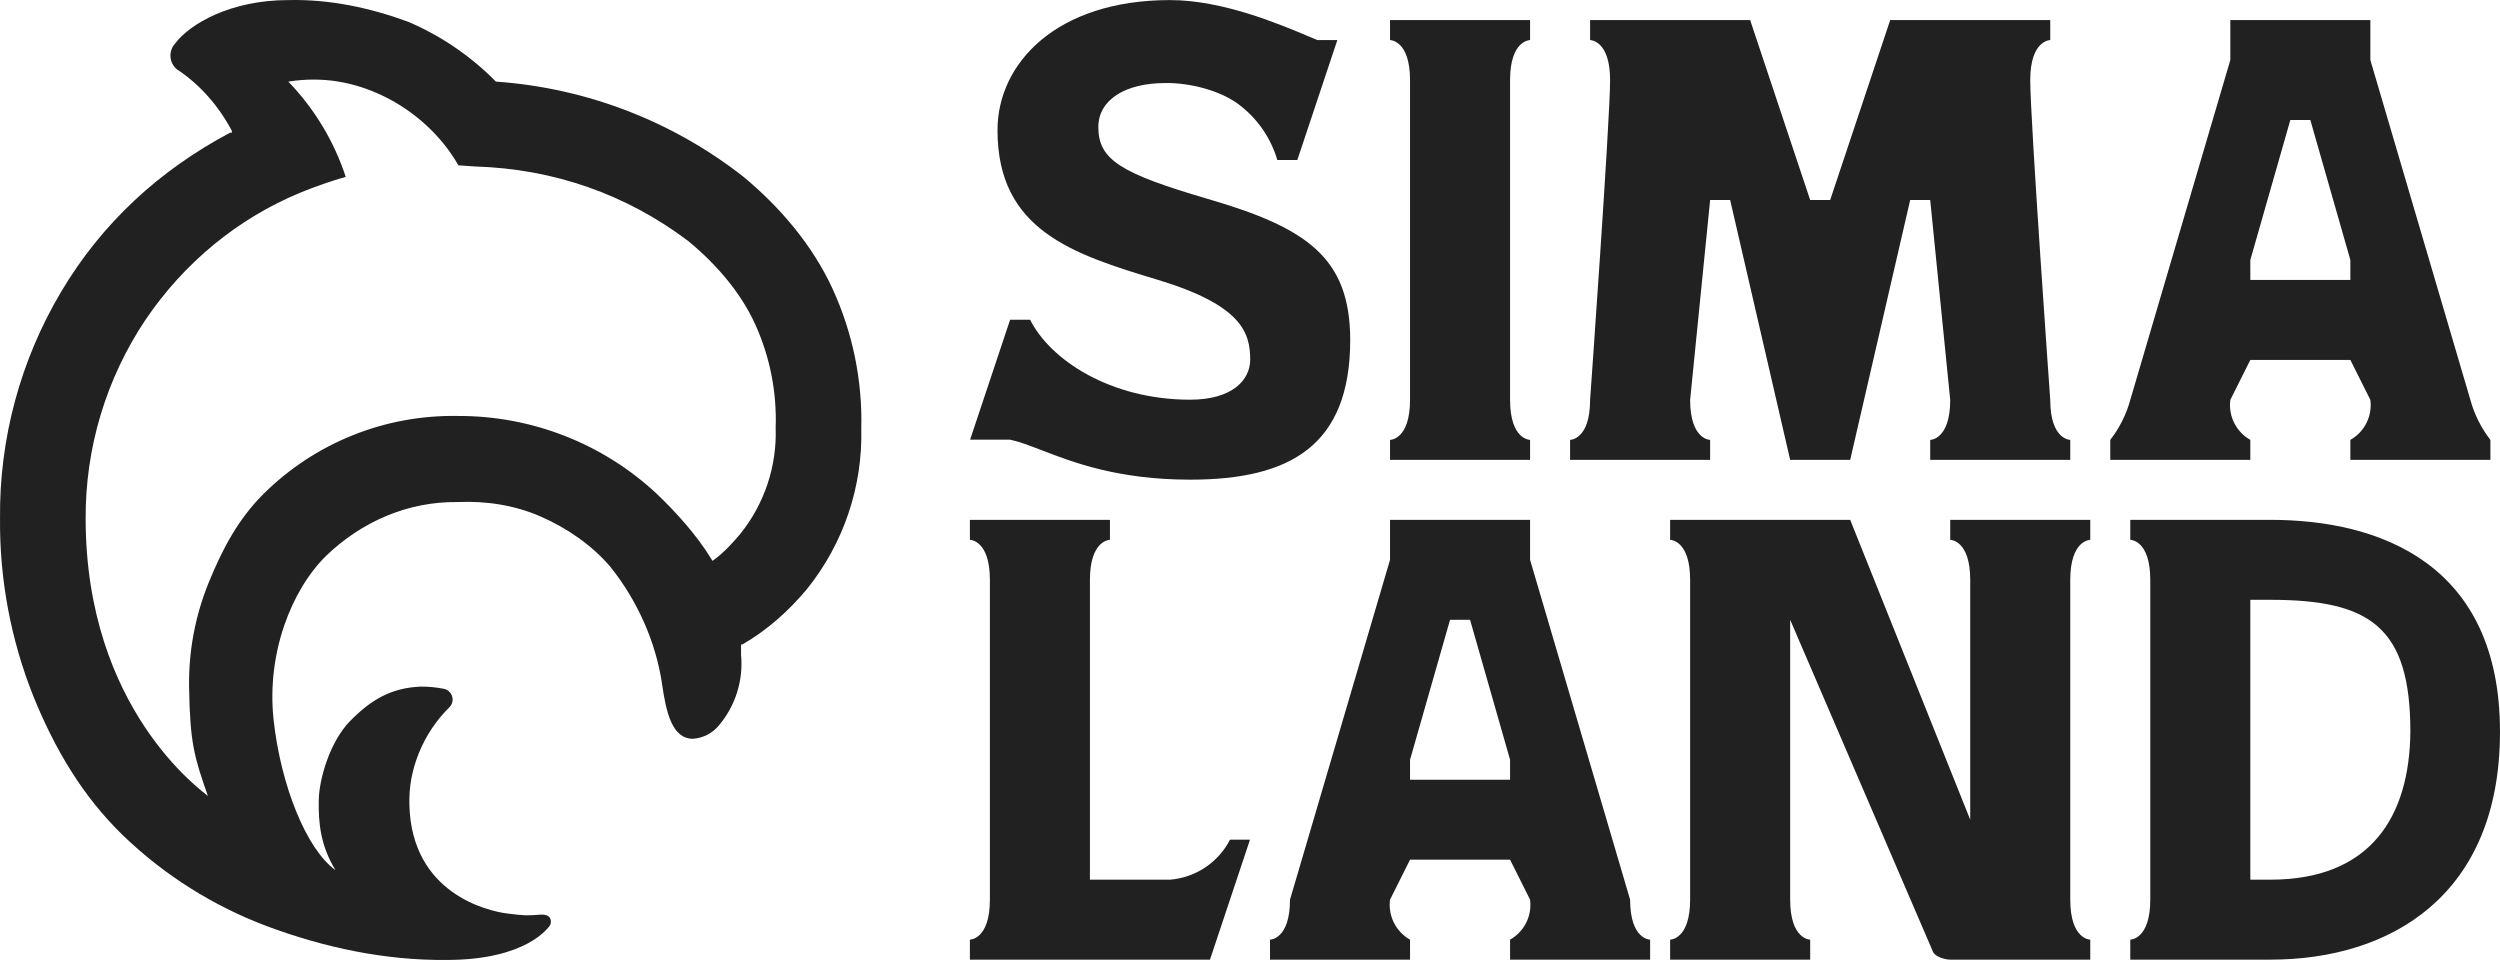
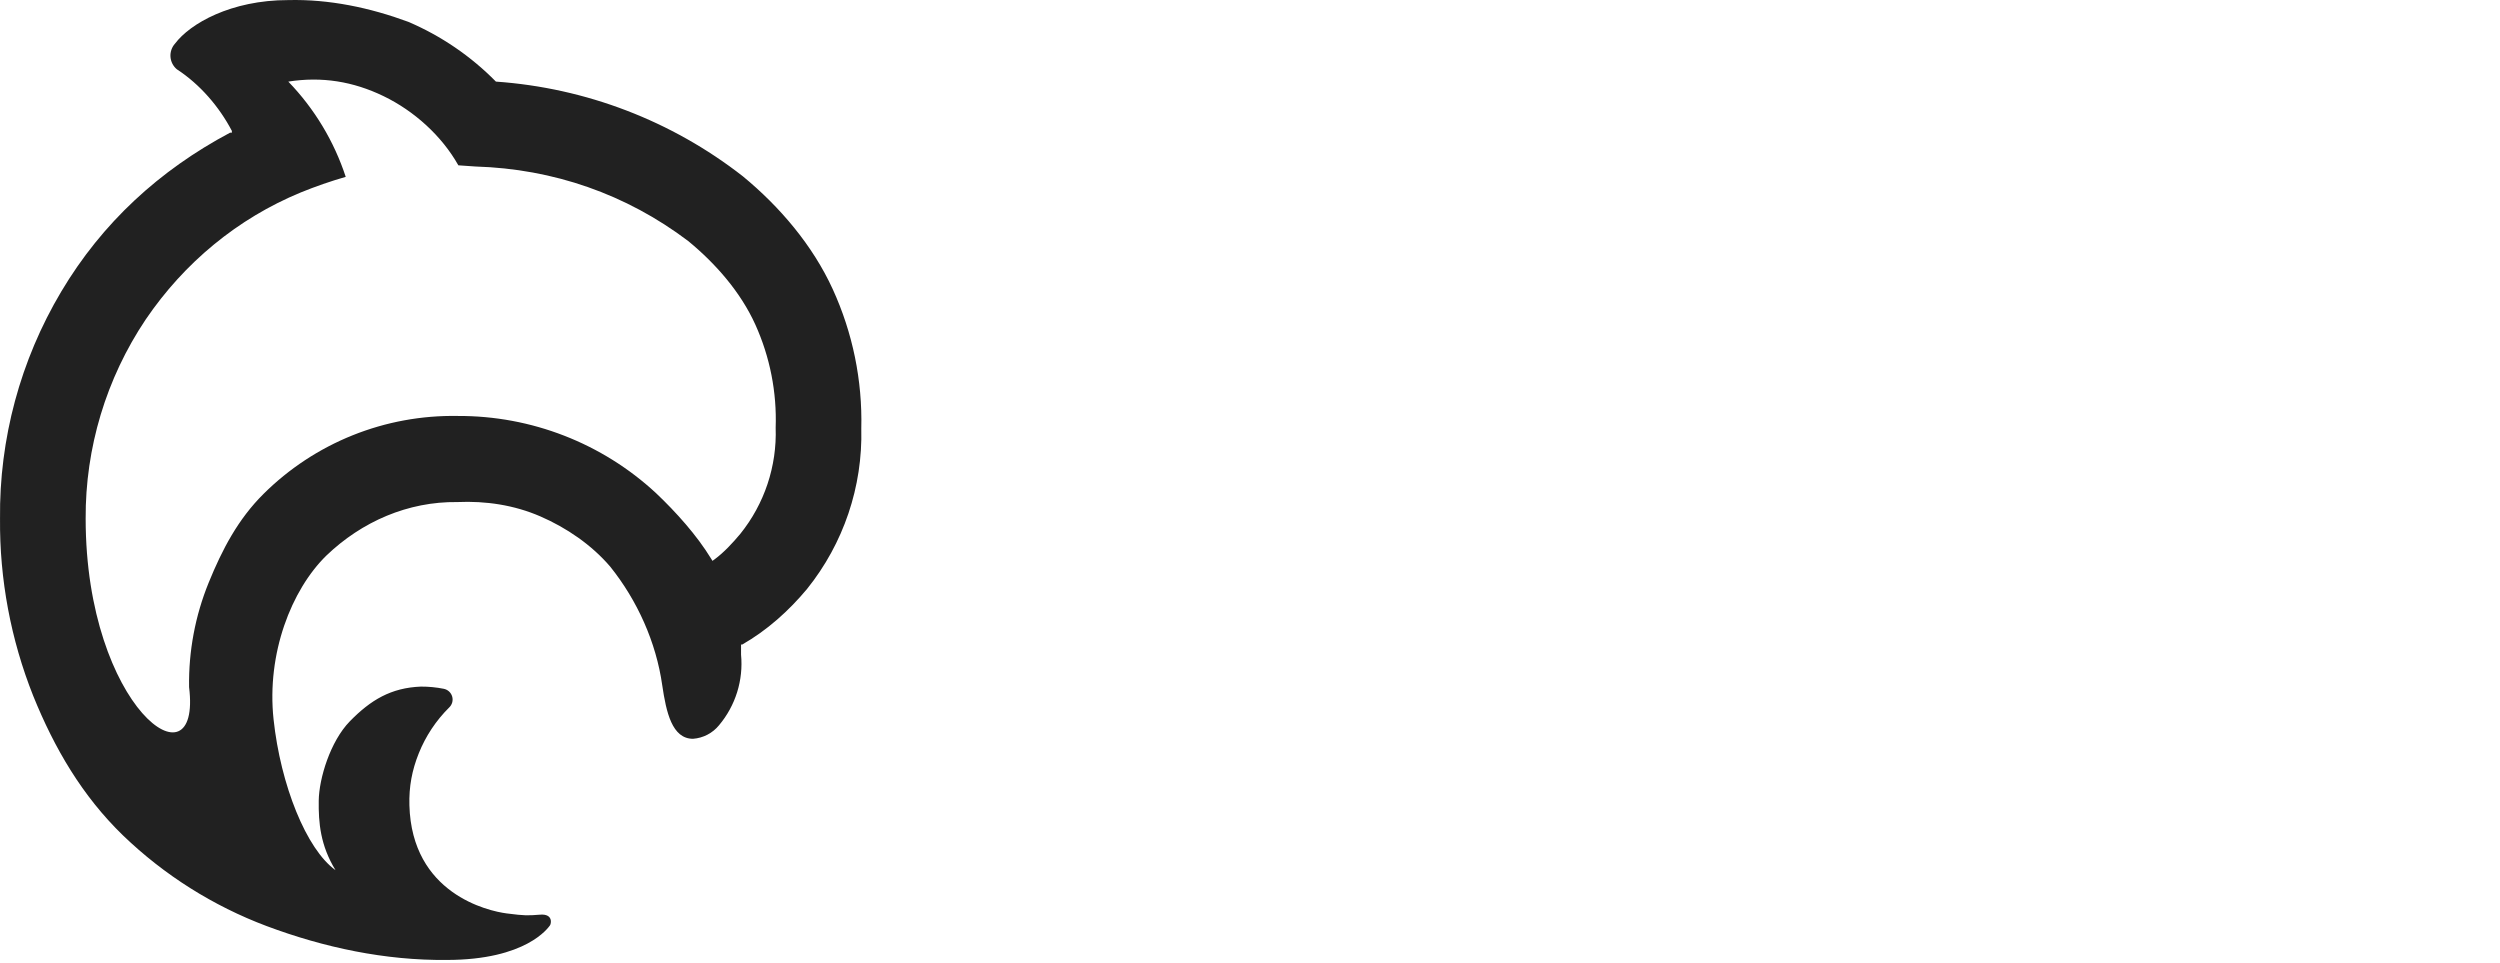
<svg xmlns="http://www.w3.org/2000/svg" width="602" height="232" viewBox="0 0 602 232" fill="none">
-   <path d="M207.399 103.187C207.688 91.626 205.336 80.151 200.52 69.628C195.705 59.105 187.817 49.809 178.866 42.442C161.779 29.105 141.074 21.167 119.417 19.651C113.393 13.528 106.225 8.638 98.316 5.256C89.073 1.846 79.264 -0.222 69.41 0.019C55.584 0.019 45.763 5.696 42.15 10.494C41.762 10.925 41.464 11.428 41.275 11.976C41.086 12.523 41.01 13.103 41.05 13.68C41.091 14.258 41.247 14.821 41.511 15.337C41.774 15.853 42.139 16.311 42.584 16.683C48.119 20.283 52.778 25.679 55.834 31.517V31.949H55.401C38.364 41.008 24.59 53.671 14.745 70.219C4.899 86.767 -0.199 105.689 0.006 124.923C-0.114 139.522 2.601 154.006 8.003 167.579C13.123 180.221 19.805 191.661 29.617 201.166C39.532 210.715 51.303 218.145 64.207 222.998C78.063 228.184 92.751 231.301 107.552 231.156C126.823 231.156 132.031 223.322 132.399 222.883C132.767 222.444 133.208 220.028 130.12 220.247C127.033 220.467 126.592 220.54 122.034 219.955C117.476 219.369 99.153 215.196 98.584 193.89C98.465 189.449 99.193 185.502 100.85 181.376C102.507 177.251 104.992 173.506 108.154 170.371C108.508 170.039 108.764 169.616 108.893 169.149C109.022 168.681 109.019 168.187 108.884 167.721C108.75 167.255 108.489 166.835 108.131 166.507C107.773 166.179 107.33 165.955 106.853 165.861C105.045 165.5 103.205 165.323 101.361 165.333C94.159 165.616 89.278 168.541 84.249 173.683C79.545 178.494 76.821 187.447 76.751 192.792C76.682 198.137 77.138 203.562 80.788 209.535C73.775 204.514 67.562 189.036 65.872 173.196C64.181 157.356 70.158 142.034 78.589 133.781C87.148 125.579 98.249 120.749 110.125 120.896C117.002 120.59 123.804 121.61 130.116 124.346C136.428 127.082 142.47 131.218 146.933 136.438C153.478 144.598 157.998 154.651 159.464 164.993C160.427 171.518 161.824 177.9 166.883 177.9C168.095 177.81 169.276 177.474 170.353 176.913C171.43 176.352 172.38 175.577 173.146 174.637C175.113 172.296 176.595 169.589 177.504 166.673C178.414 163.757 178.734 160.691 178.445 157.651C178.445 157.028 178.445 156.356 178.445 155.54V155.204H178.734C184.682 151.803 189.969 147.074 194.343 141.812C203.129 130.872 207.753 117.192 207.399 103.187ZM178.252 128.569C176.42 130.758 174.334 133.016 172.038 134.716L171.556 135.052L171.267 134.572C167.78 128.862 162.817 123.342 157.958 118.733C144.994 106.722 127.921 100.082 110.215 100.164C101.555 100.009 92.952 101.59 84.918 104.815C76.885 108.04 69.585 112.842 63.453 118.936C57.322 125.029 53.514 132.289 50.258 140.283C47.002 148.277 45.395 156.842 45.532 165.467C45.748 179.028 46.794 182.301 50.061 191.671C48.616 190.423 20.657 170.658 20.625 124.923C20.528 107.851 25.561 91.141 35.078 76.941C44.358 63.285 57.163 52.641 72.458 46.329C75.986 44.893 79.588 43.644 83.249 42.586C80.437 34 75.71 26.159 69.423 19.651C77.49 18.38 85.02 19.602 92.368 23.154C99.716 26.706 106.381 32.709 110.37 39.808L114.513 40.096C133.26 40.663 150.775 46.743 165.714 58.036C172.34 63.474 178.355 70.357 181.881 78.153C185.406 85.95 187.083 94.45 186.78 102.995C187.103 112.262 184.078 121.337 178.252 128.569Z" fill="#212121" />
-   <path fill-rule="evenodd" clip-rule="evenodd" d="M264.48 30.585C264.48 38.528 269.924 41.754 290.881 47.915C314.68 54.847 325.086 62.02 325.134 81.805C325.134 107.318 310.681 115.502 286.593 115.502C269.224 115.502 258.443 111.347 250.836 108.416C247.893 107.282 245.425 106.33 243.234 105.874H233.599L243.234 76.991H248.052C252.87 86.619 267.322 96.246 286.593 96.246C296.806 96.246 301.046 91.432 301.046 86.619C301.046 80.216 299.167 73.525 278.74 67.363C258.314 61.202 240.199 55.425 240.199 31.356C240.199 15.181 254.459 0.018 281.727 0.018C294.383 0.018 307.959 5.744 315.388 8.878C316.047 9.156 316.657 9.414 317.215 9.645H322.032L312.397 38.528H307.579C305.99 33.118 302.671 28.376 298.129 25.029C293.588 21.682 286.31 19.914 280.667 19.995C270.791 19.995 264.48 24.135 264.48 30.585ZM537.06 9.647V14.461L512.971 96.296C512.015 99.79 510.378 103.062 508.154 105.924V110.737H541.877V105.924C540.206 104.981 538.854 103.561 537.996 101.845C537.138 100.13 536.812 98.198 537.06 96.296L541.877 86.668H565.965L570.783 96.296C571.031 98.198 570.705 100.13 569.846 101.845C568.988 103.561 567.637 104.981 565.965 105.924V110.737H599.688V105.924C597.463 103.063 595.826 99.791 594.871 96.296L570.783 14.461V4.833H537.06V9.647ZM541.877 67.413V62.599L551.512 28.902H556.33L565.965 62.599V67.413H541.877ZM296.179 202.2C294.791 204.903 292.735 207.206 290.205 208.892C287.676 210.577 284.757 211.587 281.726 211.827H262.455V139.62C262.455 129.992 267.273 129.992 267.273 129.992V125.178H233.55V129.992C233.55 129.992 238.367 129.992 238.367 139.62V216.641C238.367 226.269 233.55 226.269 233.55 226.269V231.083H291.361L300.996 202.2H296.179ZM334.719 129.992V134.806L310.631 216.641C310.631 226.269 305.813 226.269 305.813 226.269V231.083H339.537V226.269C337.865 225.326 336.514 223.906 335.656 222.191C334.797 220.475 334.471 218.543 334.719 216.641L339.537 207.013H363.625L368.442 216.641C368.69 218.543 368.364 220.475 367.506 222.191C366.648 223.906 365.296 225.326 363.625 226.269V231.083H397.348V226.269C397.348 226.269 392.53 226.269 392.53 216.641L368.442 134.806V125.178H334.719V129.992ZM339.537 187.758V182.944L349.172 149.247H353.989L363.625 182.944V187.758H339.537ZM445.525 125.178H402.166V129.992C402.166 129.992 406.984 129.992 406.984 139.62V216.641C406.984 226.269 402.166 226.269 402.166 226.269V231.083H435.89V226.269C435.89 226.269 431.072 226.269 431.072 216.641V149.247L465.47 229.205C465.952 230.361 468.312 231.083 469.613 231.083H503.336V226.269C503.336 226.269 498.519 226.269 498.519 216.641V139.62C498.519 129.992 503.336 129.992 503.336 129.992V125.178H469.613V129.992C469.613 129.992 474.431 129.992 474.431 139.62V197.386L445.525 125.178ZM512.97 125.178H546.693C573.094 125.178 601.999 135.769 601.999 176.205C601.999 215.678 575.599 231.083 546.693 231.083H512.97V226.269C512.97 226.269 517.787 226.269 517.787 216.641V139.62C517.787 129.992 512.97 129.992 512.97 129.992V125.178ZM541.876 211.827H546.693C570.781 211.827 580.224 196.76 580.416 176.205C580.416 151.029 570.781 144.434 546.693 144.434H541.876V211.827ZM488.882 19.274C488.882 28.902 493.7 96.296 493.7 96.296C493.7 105.924 498.517 105.924 498.517 105.924V110.737H464.794V105.924C464.794 105.924 469.612 105.924 469.612 96.296L464.794 48.157H459.976L445.524 110.737H431.071L416.618 48.157H411.8L406.983 96.296C406.983 105.924 411.8 105.924 411.8 105.924V110.737H378.077V105.924C378.077 105.924 382.895 105.924 382.895 96.296C382.895 96.296 387.712 28.902 387.712 19.274C387.712 9.647 382.895 9.647 382.895 9.647V4.833H421.436L435.888 48.157H440.706L455.159 4.833H493.7V9.647C493.7 9.647 488.882 9.647 488.882 19.274ZM363.625 96.296V19.274C363.625 9.647 368.442 9.647 368.442 9.647V4.833H334.719V9.647C334.719 9.647 339.536 9.647 339.536 19.274V96.296C339.536 105.924 334.719 105.924 334.719 105.924V110.737H368.442V105.924C368.442 105.924 363.625 105.924 363.625 96.296Z" fill="#212121" />
+   <path d="M207.399 103.187C207.688 91.626 205.336 80.151 200.52 69.628C195.705 59.105 187.817 49.809 178.866 42.442C161.779 29.105 141.074 21.167 119.417 19.651C113.393 13.528 106.225 8.638 98.316 5.256C89.073 1.846 79.264 -0.222 69.41 0.019C55.584 0.019 45.763 5.696 42.15 10.494C41.762 10.925 41.464 11.428 41.275 11.976C41.086 12.523 41.01 13.103 41.05 13.68C41.091 14.258 41.247 14.821 41.511 15.337C41.774 15.853 42.139 16.311 42.584 16.683C48.119 20.283 52.778 25.679 55.834 31.517V31.949H55.401C38.364 41.008 24.59 53.671 14.745 70.219C4.899 86.767 -0.199 105.689 0.006 124.923C-0.114 139.522 2.601 154.006 8.003 167.579C13.123 180.221 19.805 191.661 29.617 201.166C39.532 210.715 51.303 218.145 64.207 222.998C78.063 228.184 92.751 231.301 107.552 231.156C126.823 231.156 132.031 223.322 132.399 222.883C132.767 222.444 133.208 220.028 130.12 220.247C127.033 220.467 126.592 220.54 122.034 219.955C117.476 219.369 99.153 215.196 98.584 193.89C98.465 189.449 99.193 185.502 100.85 181.376C102.507 177.251 104.992 173.506 108.154 170.371C108.508 170.039 108.764 169.616 108.893 169.149C109.022 168.681 109.019 168.187 108.884 167.721C108.75 167.255 108.489 166.835 108.131 166.507C107.773 166.179 107.33 165.955 106.853 165.861C105.045 165.5 103.205 165.323 101.361 165.333C94.159 165.616 89.278 168.541 84.249 173.683C79.545 178.494 76.821 187.447 76.751 192.792C76.682 198.137 77.138 203.562 80.788 209.535C73.775 204.514 67.562 189.036 65.872 173.196C64.181 157.356 70.158 142.034 78.589 133.781C87.148 125.579 98.249 120.749 110.125 120.896C117.002 120.59 123.804 121.61 130.116 124.346C136.428 127.082 142.47 131.218 146.933 136.438C153.478 144.598 157.998 154.651 159.464 164.993C160.427 171.518 161.824 177.9 166.883 177.9C168.095 177.81 169.276 177.474 170.353 176.913C171.43 176.352 172.38 175.577 173.146 174.637C175.113 172.296 176.595 169.589 177.504 166.673C178.414 163.757 178.734 160.691 178.445 157.651C178.445 157.028 178.445 156.356 178.445 155.54V155.204H178.734C184.682 151.803 189.969 147.074 194.343 141.812C203.129 130.872 207.753 117.192 207.399 103.187ZM178.252 128.569C176.42 130.758 174.334 133.016 172.038 134.716L171.556 135.052L171.267 134.572C167.78 128.862 162.817 123.342 157.958 118.733C144.994 106.722 127.921 100.082 110.215 100.164C101.555 100.009 92.952 101.59 84.918 104.815C76.885 108.04 69.585 112.842 63.453 118.936C57.322 125.029 53.514 132.289 50.258 140.283C47.002 148.277 45.395 156.842 45.532 165.467C48.616 190.423 20.657 170.658 20.625 124.923C20.528 107.851 25.561 91.141 35.078 76.941C44.358 63.285 57.163 52.641 72.458 46.329C75.986 44.893 79.588 43.644 83.249 42.586C80.437 34 75.71 26.159 69.423 19.651C77.49 18.38 85.02 19.602 92.368 23.154C99.716 26.706 106.381 32.709 110.37 39.808L114.513 40.096C133.26 40.663 150.775 46.743 165.714 58.036C172.34 63.474 178.355 70.357 181.881 78.153C185.406 85.95 187.083 94.45 186.78 102.995C187.103 112.262 184.078 121.337 178.252 128.569Z" fill="#212121" />
</svg>